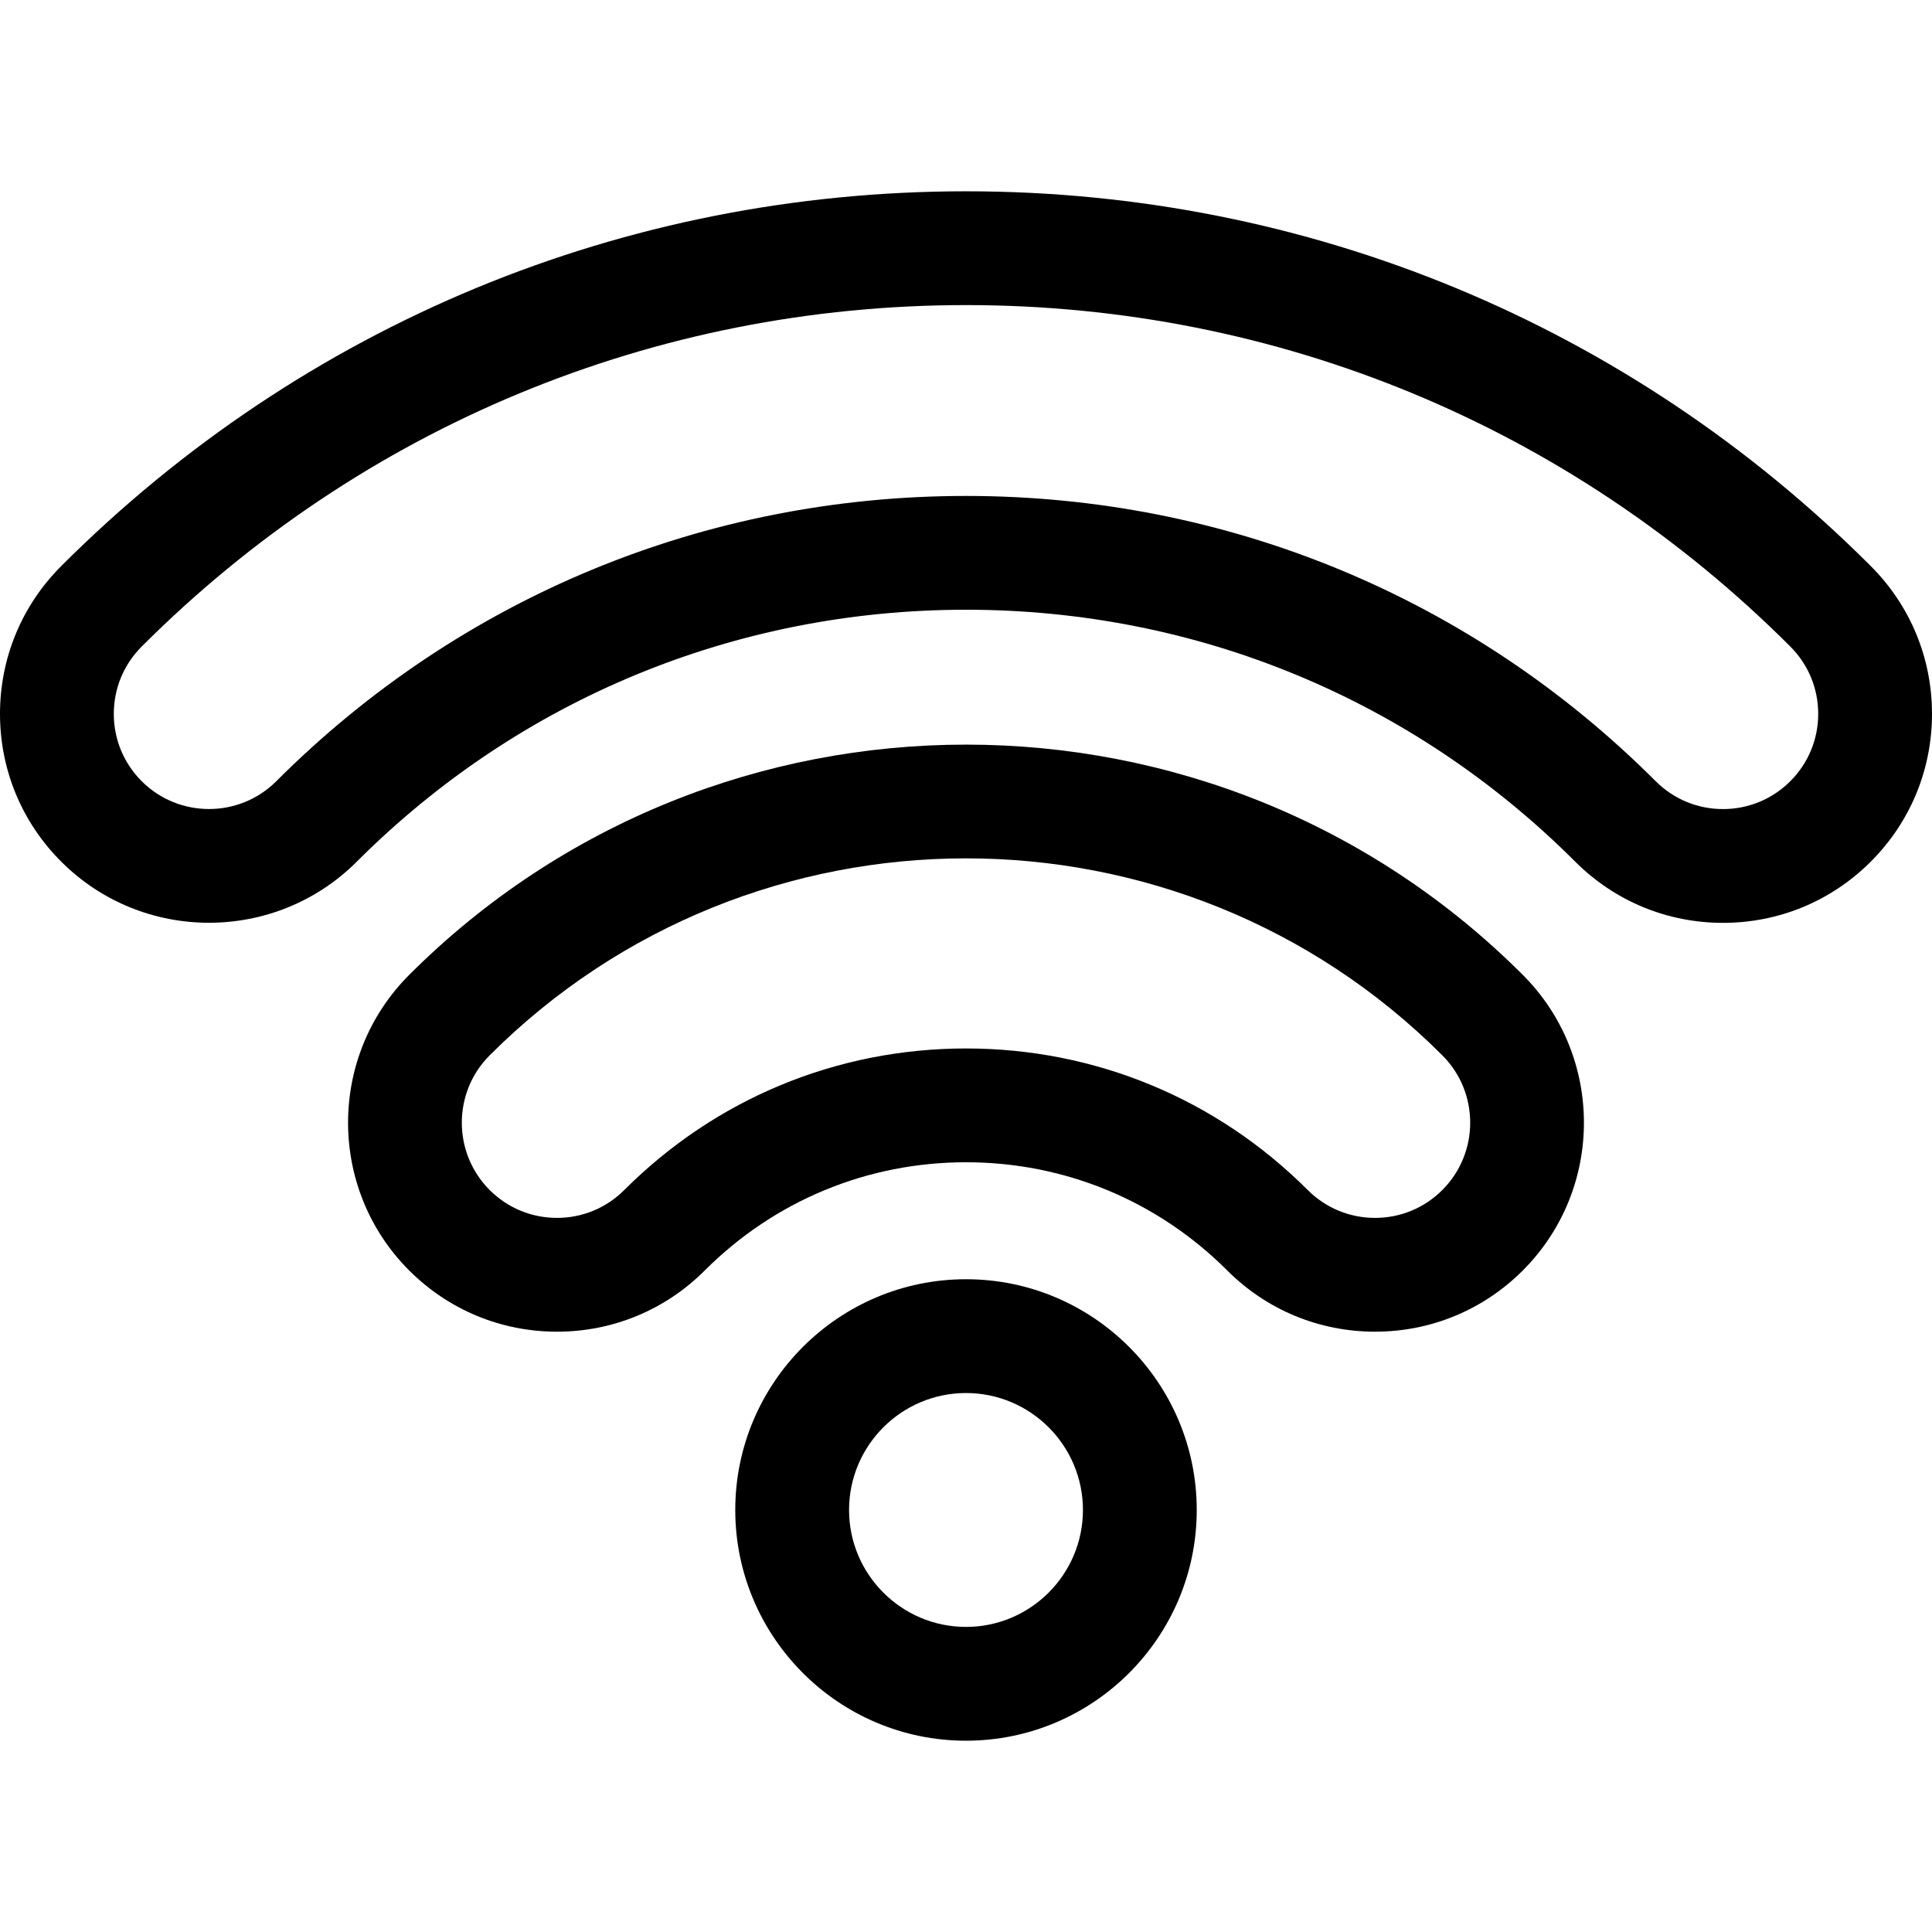
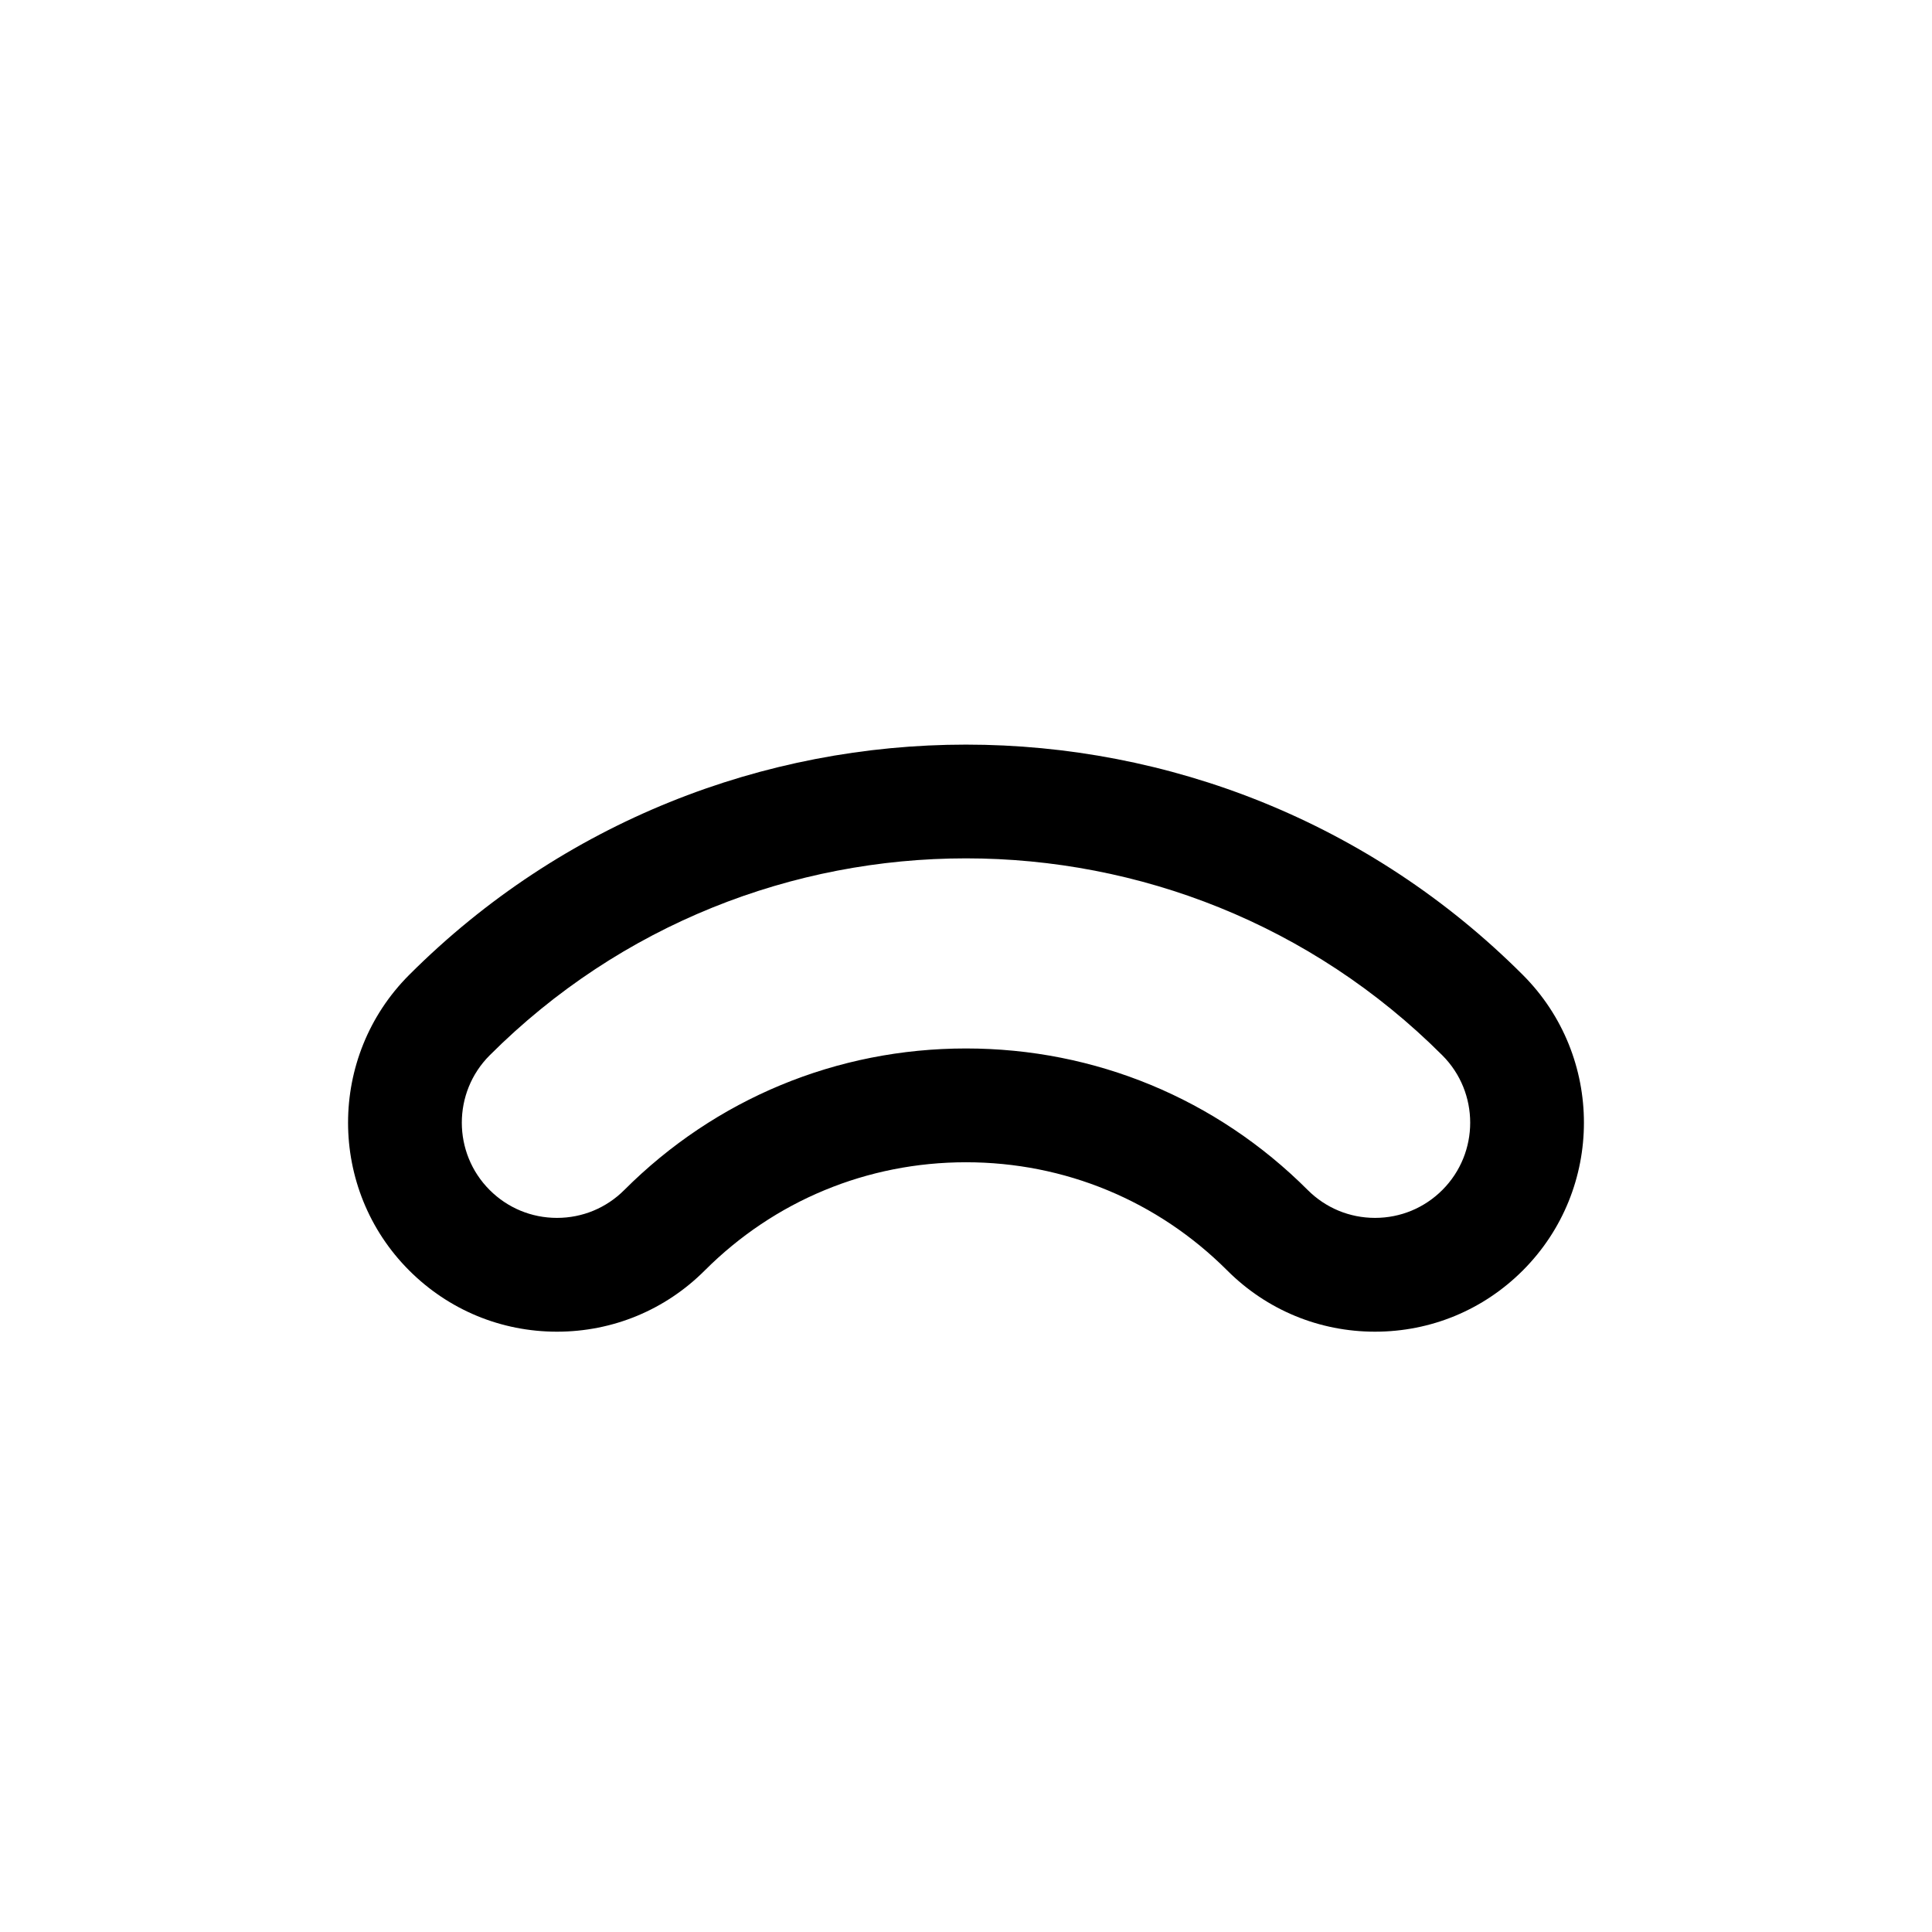
<svg xmlns="http://www.w3.org/2000/svg" version="1.1" id="Capa_1" x="0px" y="0px" viewBox="0 0 512 512" style="enable-background:new 0 0 512 512;" xml:space="preserve">
  <g>
    <g>
-       <path d="M256,339.01c-33.718,0-61.147,27.431-61.147,61.148c0,33.718,27.431,61.148,61.147,61.148    c33.717,0,61.148-27.431,61.148-61.148C317.148,366.441,289.717,339.01,256,339.01z M256,431.148    c-17.088,0-30.99-13.902-30.99-30.99s13.902-30.99,30.99-30.99c17.088,0,30.99,13.902,30.99,30.99S273.089,431.148,256,431.148z" />
-     </g>
+       </g>
  </g>
  <g>
    <g>
      <path d="M403.561,258.355c-81.365-81.366-213.758-81.366-295.123,0c-21.596,21.596-21.596,56.736,0,78.331    c10.462,10.463,24.372,16.225,39.166,16.225c14.795,0,28.705-5.762,39.165-16.224c18.492-18.492,43.078-28.676,69.231-28.676    s50.738,10.184,69.23,28.675c10.462,10.461,24.371,16.224,39.166,16.224c14.795,0,28.705-5.761,39.166-16.224    C425.157,315.09,425.157,279.951,403.561,258.355z M382.238,315.362c-4.766,4.766-11.102,7.391-17.842,7.391    c-6.74,0-13.075-2.625-17.842-7.391c-24.189-24.188-56.348-37.508-90.555-37.508s-66.366,13.32-90.555,37.509    c-4.766,4.766-11.101,7.391-17.841,7.391c-6.739,0-13.076-2.625-17.842-7.391c-9.837-9.838-9.837-25.845,0-35.683    C164.57,244.87,210.277,227.473,256,227.473c45.711,0,91.437,17.406,126.238,52.205    C392.075,289.516,392.075,305.523,382.238,315.362z" />
    </g>
  </g>
  <g>
    <g>
-       <path d="M495.776,150.014C431.73,85.968,346.576,50.695,256,50.695S80.27,85.968,16.224,150.014C5.761,160.476,0,174.385,0,189.18    c0,14.795,5.761,28.705,16.224,39.166c10.798,10.799,24.979,16.197,39.165,16.196c14.182-0.001,28.369-5.4,39.166-16.196    c43.05-43.05,100.387-66.76,161.446-66.76s118.396,23.708,161.446,66.76c10.461,10.461,24.371,16.222,39.165,16.222    c14.795,0,28.705-5.761,39.165-16.222C506.238,217.885,512,203.976,512,189.18C512,174.385,506.239,160.476,495.776,150.014z     M474.452,207.022c-4.766,4.765-11.102,7.389-17.842,7.389s-13.076-2.625-17.842-7.389    c-48.746-48.747-113.655-75.593-182.77-75.593s-134.024,26.846-182.769,75.592c-9.839,9.837-25.846,9.837-35.684,0    c-4.764-4.765-7.388-11.102-7.388-17.841c0-6.739,2.625-13.076,7.391-17.842C95.899,112.988,173.48,80.852,256,80.852    s160.102,32.135,218.453,90.487c4.766,4.765,7.391,11.101,7.391,17.841S479.218,202.257,474.452,207.022z" />
-     </g>
+       </g>
  </g>
  <g>
</g>
  <g>
</g>
  <g>
</g>
  <g>
</g>
  <g>
</g>
  <g>
</g>
  <g>
</g>
  <g>
</g>
  <g>
</g>
  <g>
</g>
  <g>
</g>
  <g>
</g>
  <g>
</g>
  <g>
</g>
  <g>
</g>
</svg>